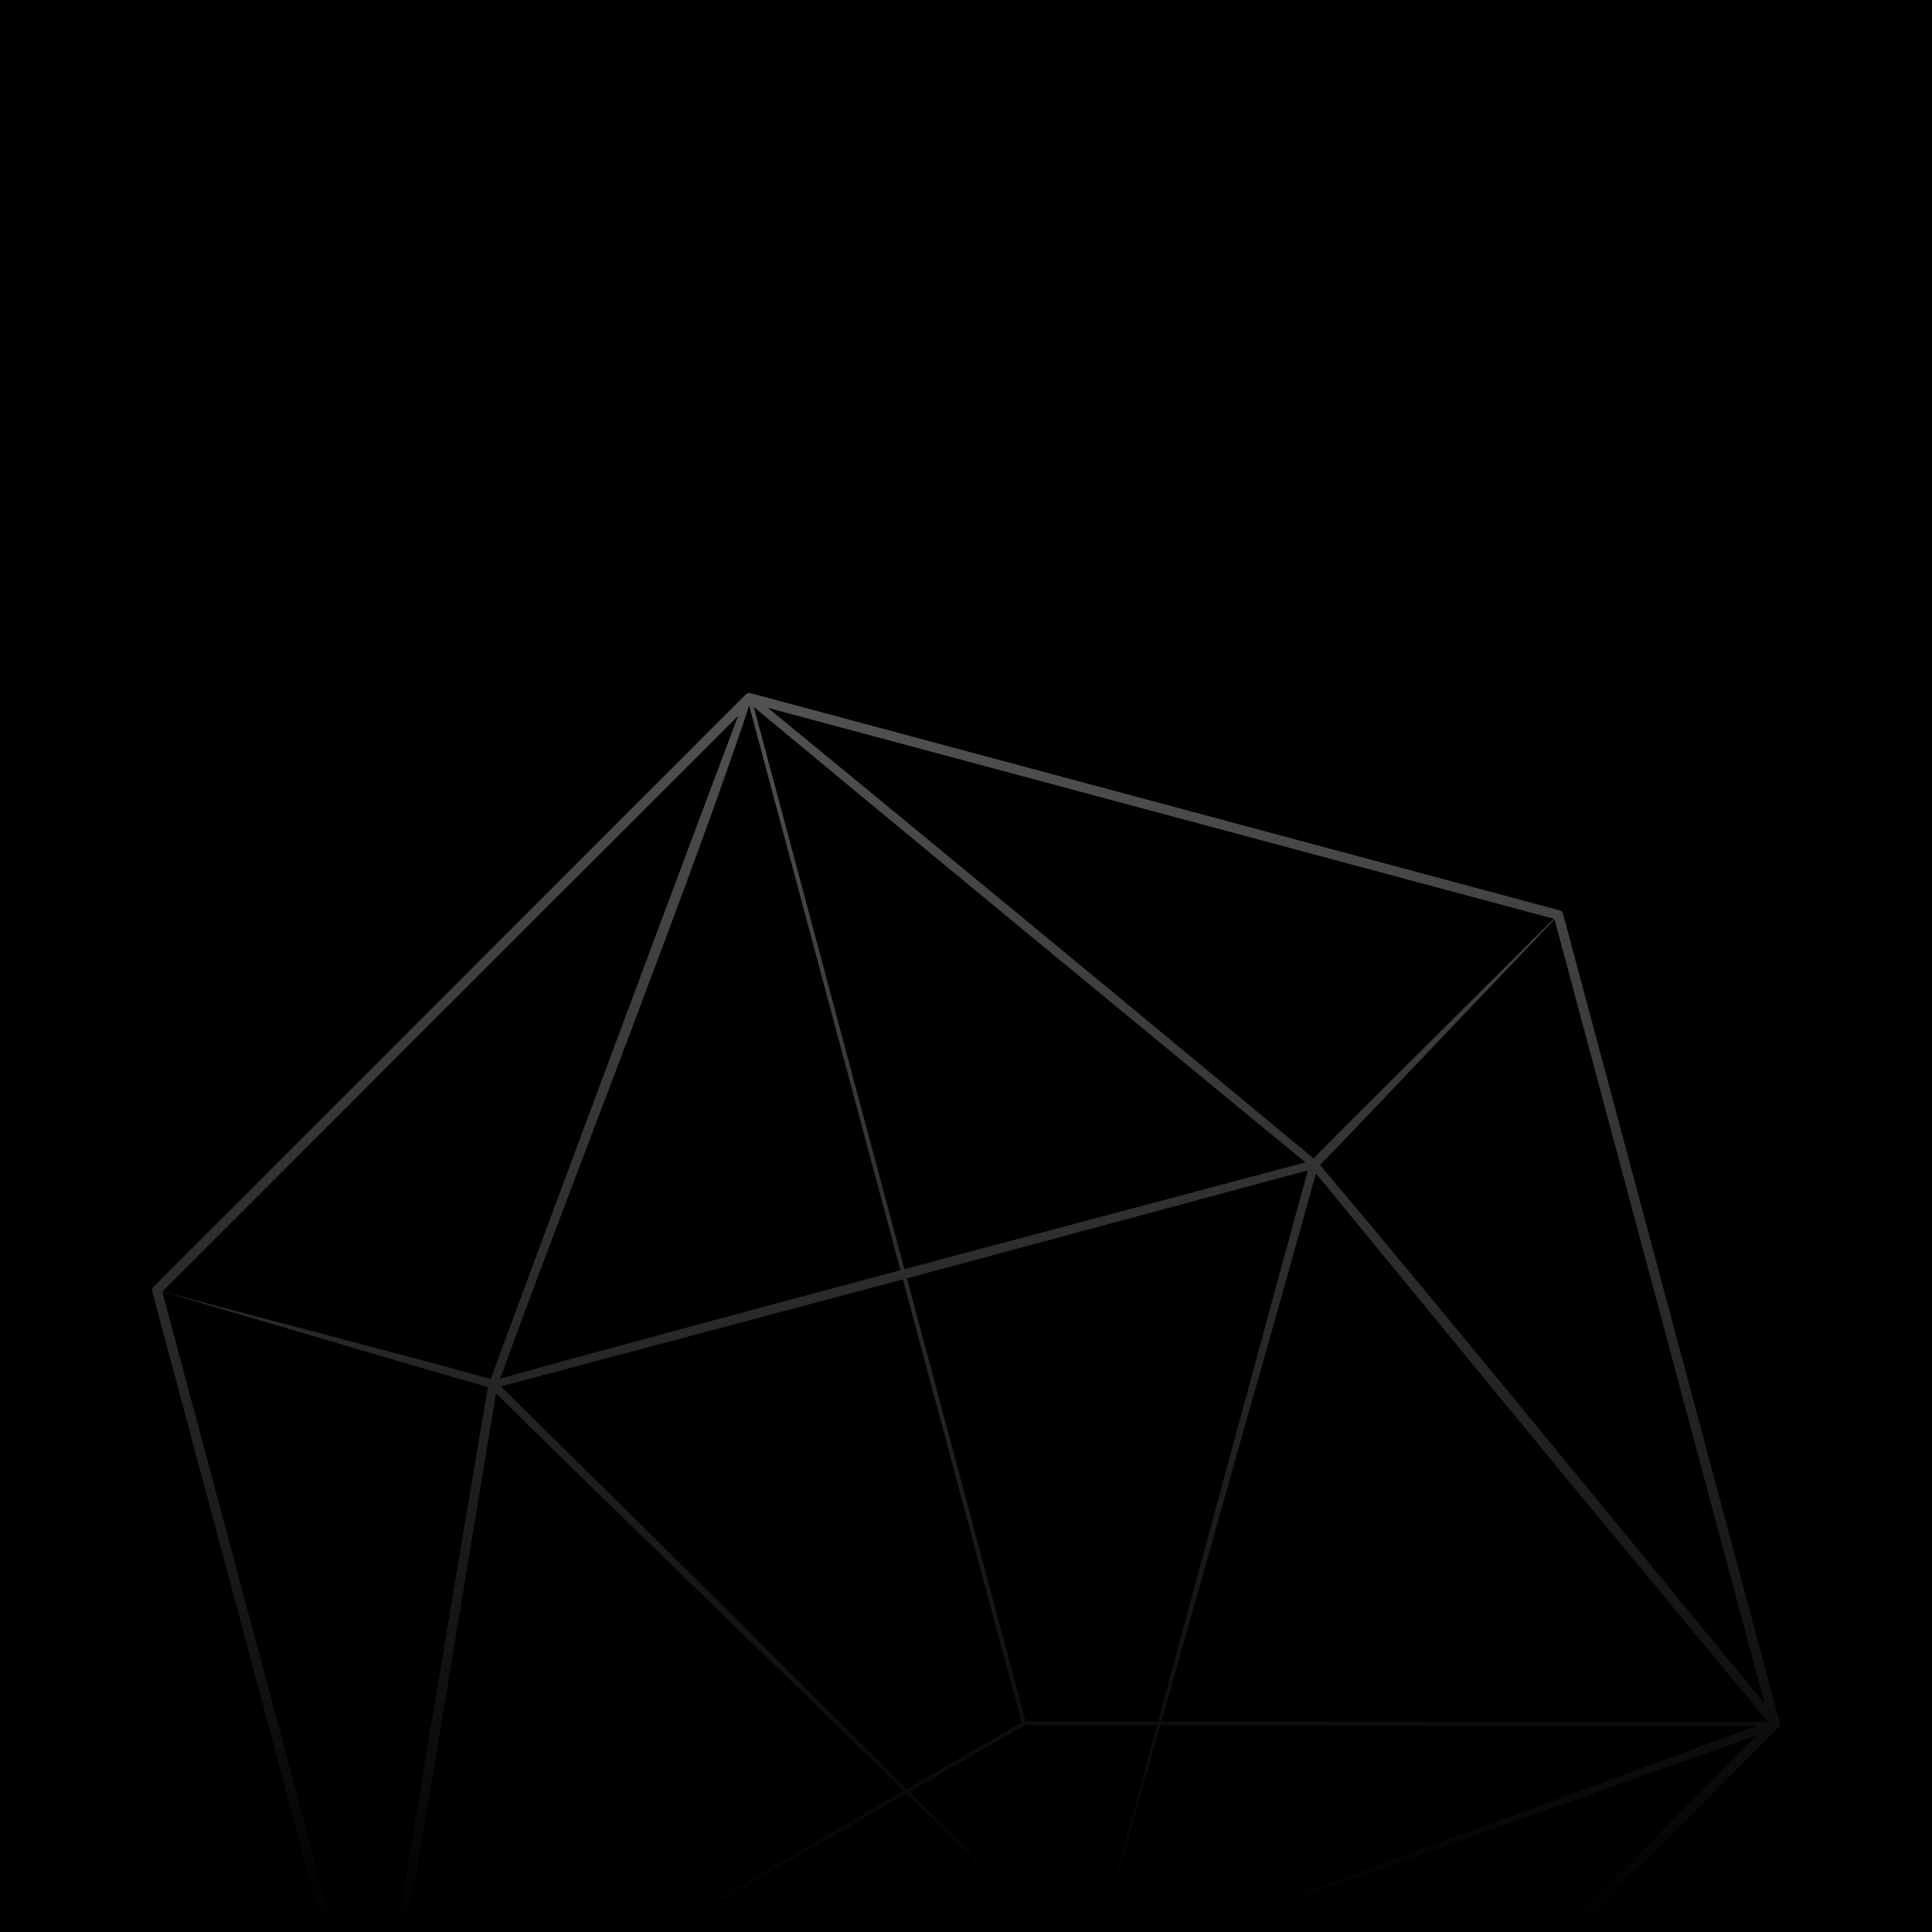
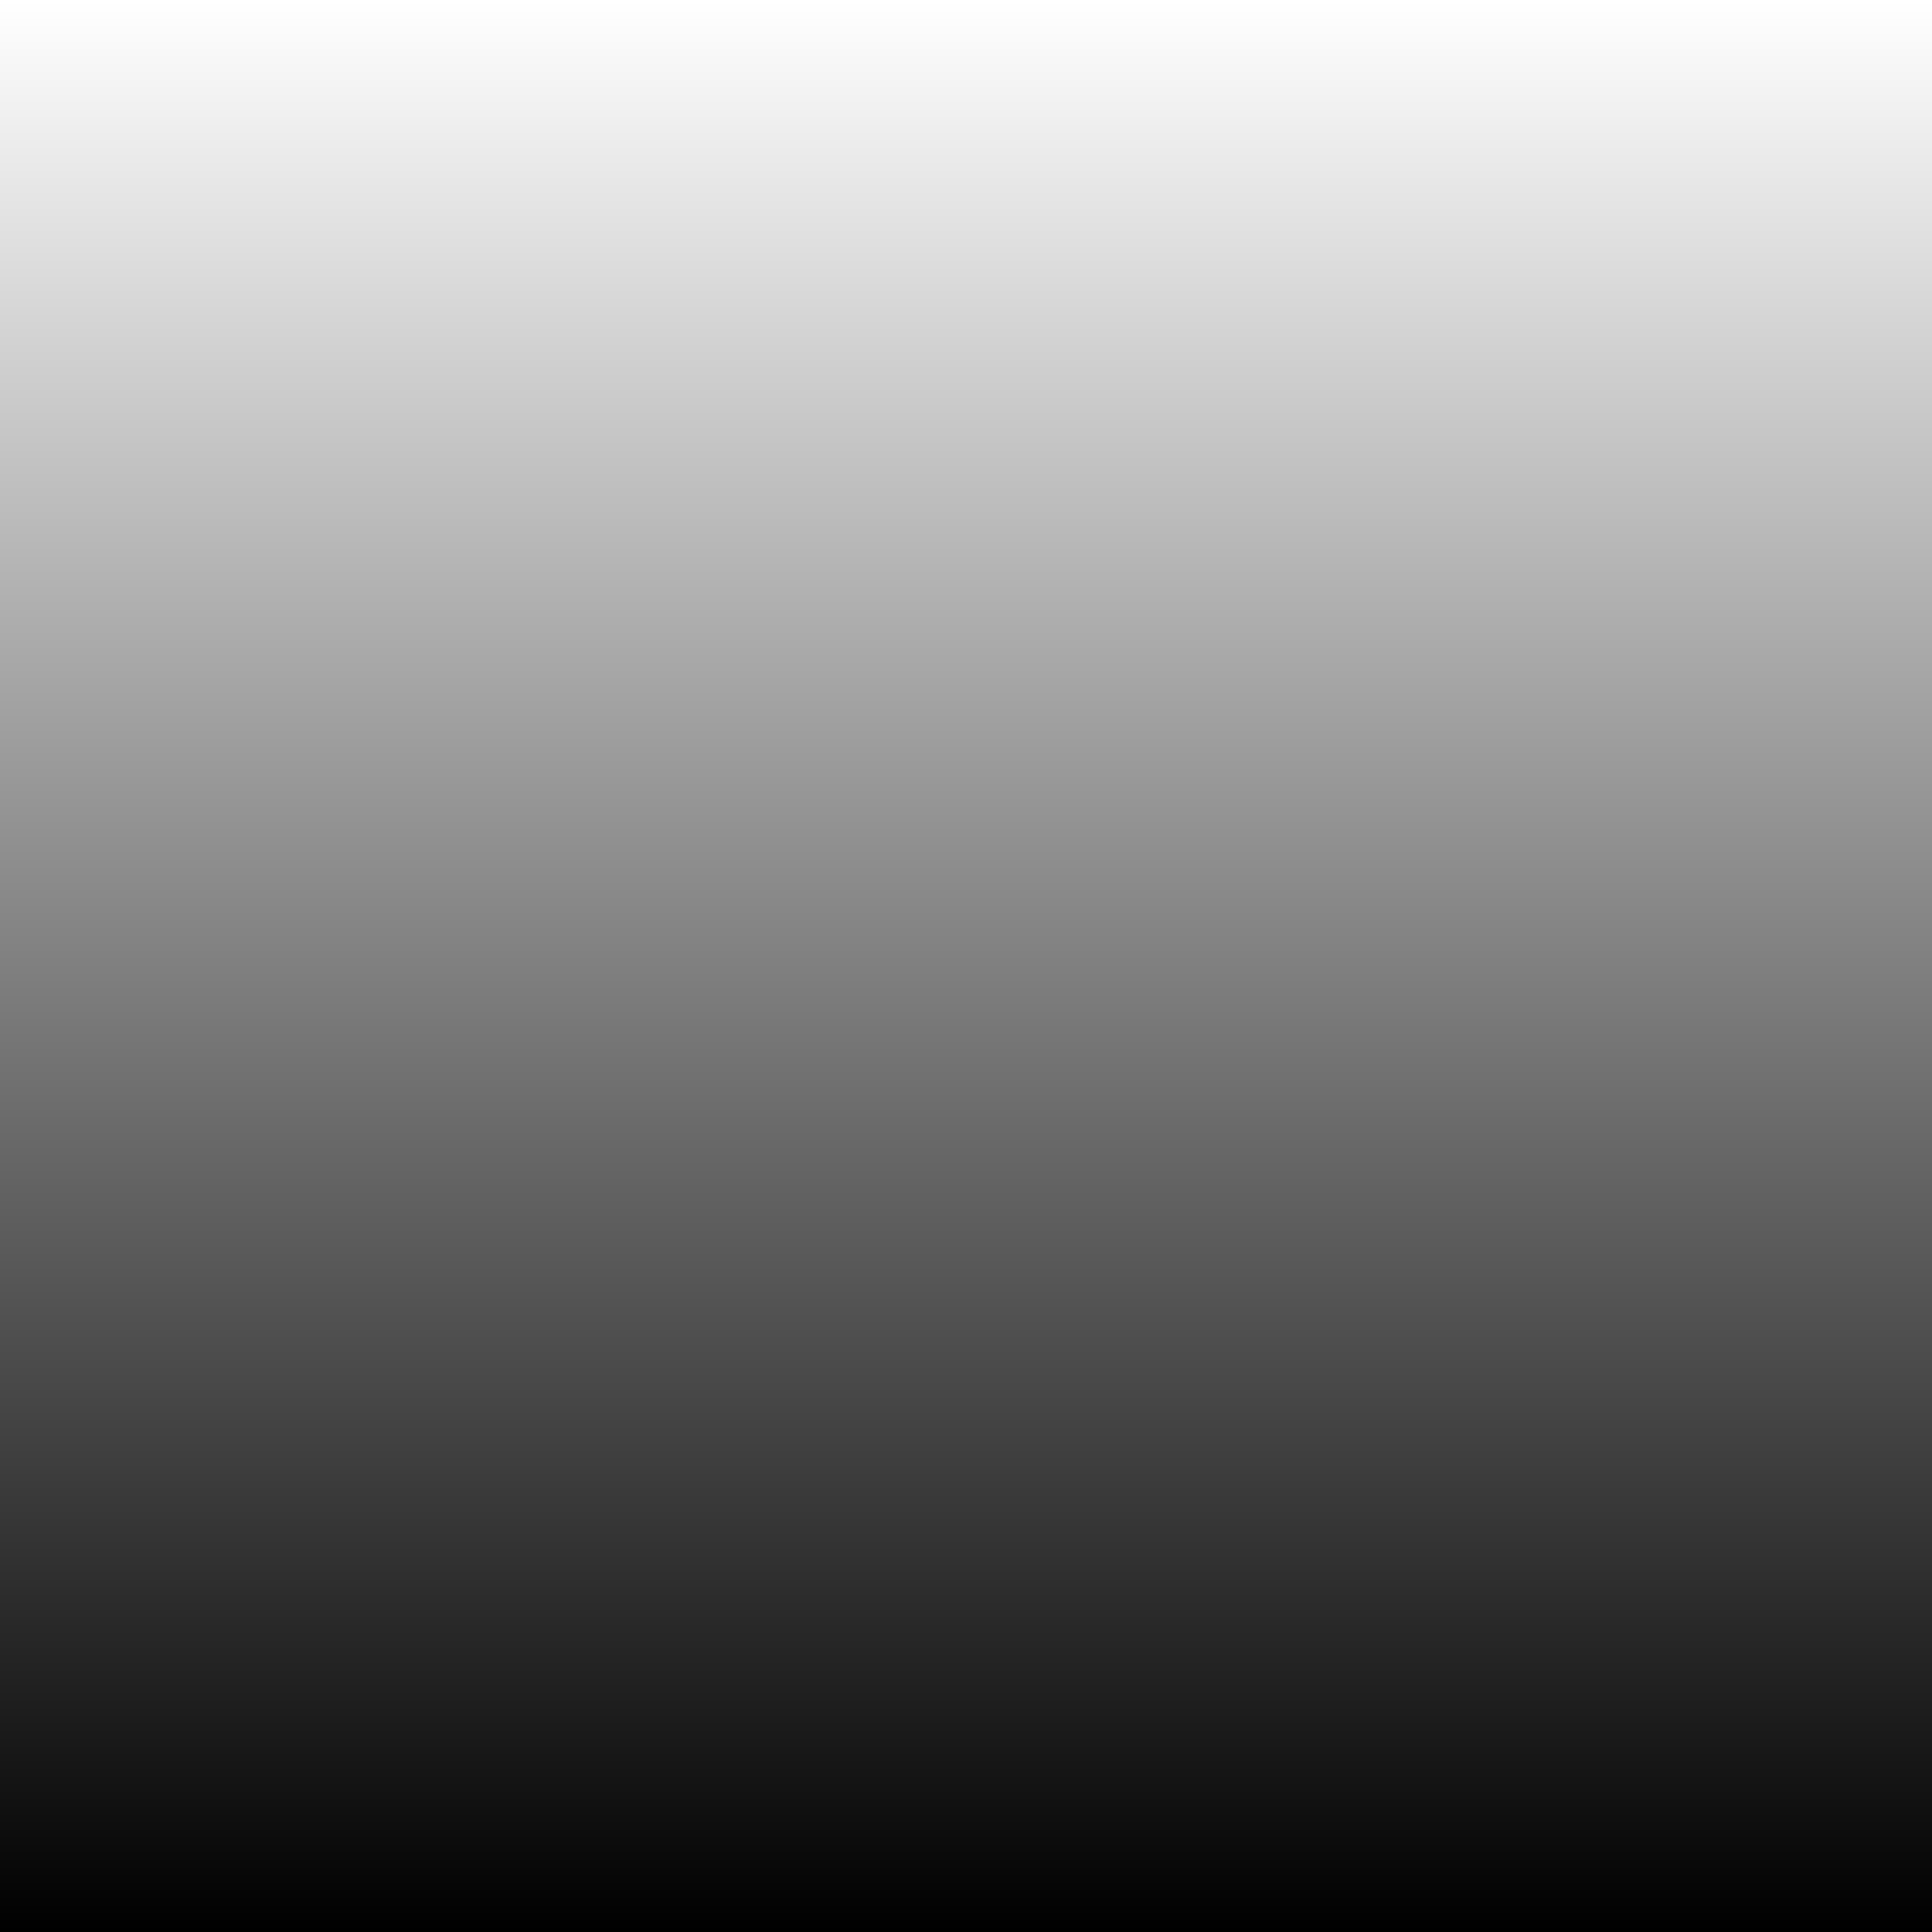
<svg xmlns="http://www.w3.org/2000/svg" id="Layer_1" viewBox="0 0 500 500">
  <defs>
    <style>.cls-1,.cls-2{fill:none;stroke:#fff;stroke-linecap:round;stroke-linejoin:round;}.cls-3{fill:url(#linear-gradient);}.cls-3,.cls-4,.cls-5{stroke-width:0px;}.cls-2{stroke-width:2.5px;}.cls-6{opacity:.5;}.cls-5{fill:#fff;}</style>
    <linearGradient id="linear-gradient" x1="250" y1="500" x2="250" y2="0" gradientUnits="userSpaceOnUse">
      <stop offset="0" stop-color="#000" />
      <stop offset="1" stop-color="#000" stop-opacity="0" />
    </linearGradient>
  </defs>
-   <rect class="cls-4" x="0" width="500" height="500" />
  <g class="cls-6">
    <path class="cls-5" d="m282.2,510.3c-25.9-25.2-91.5-88.9-116.5-113.2-13-12.6-26-25.3-38.9-38.1-.4-.4-.4-1.1,0-1.5,53-14.8,159.8-43,213-57.2.8-.2,1.6.6,1.3,1.4-4.9,17.5-9.7,35-14.7,52.4-9.4,33.2-34.5,122-44.2,156.3h0Zm0,0c16.3-60.5,40.5-149.7,56.8-209.3,0,0,1.3,1.4,1.3,1.4l-106.2,28.6-106.3,28.3s.5-1.8.5-1.8c43.7,43.2,109.7,108.9,153.9,152.8h0Z" />
    <polygon class="cls-2" points="40.6 333.9 96.7 543.4 306.1 599.5 459.4 446.2 403.3 236.8 193.9 180.6 40.6 333.9" />
    <path class="cls-5" d="m282.2,510.3c-45-43.6-111.2-108.1-155.4-151.3,0,0,1.9-.6,1.9-.6l-15.3,92.6s-15.6,92.5-15.6,92.5c0,0-1.3-1.3-1.3-1.3,52.6-9.2,132.4-22.8,185.7-31.9h0Zm0,0c-30.9,5.7-108.9,20.1-138.8,25.7-15.5,2.9-31.1,5.7-46.6,8.5-.7.1-1.4-.5-1.3-1.3,7.6-46.2,23.1-139,30.9-185.1,0-.6.7-1,1.3-.9,44.5,42.9,109.7,109.1,154.5,153.1h0Z" />
    <path class="cls-5" d="m40.6,333.9c14.6,3.9,51.2,13.5,65.3,17.3,7.3,1.9,14.7,3.9,22,6,.5.2.9.7.8,1.2-7.6,46.1-23.1,139-30.9,185.1,0,.6-.7,1-1.3.9-.4,0-.8-.4-.9-.8-4.7-17.5-9.3-35.1-13.9-52.6-8.7-33.3-32.1-122.6-41.1-157.1h0Zm0,0c16.6,60.4,41.1,149.5,57.2,209.1,0,0-2.1.1-2.1.1,7.6-46.2,23.1-139,30.9-185.1,0,0,.8,1.2.8,1.2-7.2-2-14.3-4.1-21.5-6.2-13.8-4.1-51-15-65.2-19.2h0Z" />
-     <path class="cls-5" d="m403.3,236.8c9.5,34.8,33.7,123,42.9,156.6,4.8,17.5,9.5,35,14.3,52.5.2.6-.2,1.2-.8,1.3-.4.1-.9,0-1.1-.4-29.8-36-89.7-108.6-119.3-144.8-.4-.4-.3-1.1,0-1.5,5.3-5.4,10.7-10.8,16.1-16.2,10.2-10.2,37.3-37.1,47.9-47.6h0Zm0,0c-10.4,10.9-36.9,38.7-46.9,49.3-5.1,5.4-10.3,10.8-15.5,16.1v-1.5c29.9,36,89.8,108.7,119.4,144.8,0,0-1.9,1-1.9,1-15.8-59.4-39.3-149.5-55.1-209.7h0Z" />
    <path class="cls-5" d="m403.3,236.8c-60.6-15.8-150-39.2-209.7-55.1,0,0,1-1.9,1-1.9,36.6,30,109.9,90.5,146.2,120.7,0,0-1.5,0-1.5,0,5.2-5.3,10.5-10.6,15.8-15.9,10.2-10.1,37.7-37.5,48.2-48h0Zm0,0c-10.4,11-36.5,38.4-46.6,48.9-5.2,5.5-10.5,11-15.8,16.4-.4.4-1,.4-1.5,0-36.5-30-109.9-90.5-146.2-120.7-.5-.4-.5-1.1-.1-1.5.3-.3.7-.5,1.1-.4,17.5,4.7,35.1,9.5,52.5,14.3,33.2,9.1,122.3,33.5,156.6,42.9h0Z" />
-     <path class="cls-5" d="m40.6,333.9c14.6,3.9,51.7,13.7,65.7,17.4,7.2,1.9,14.4,3.9,21.6,5.9l-1.3.7c16.4-44.3,49.6-133.4,66.3-177.6,0,0,1.8,1.2,1.8,1.2-43.5,43.4-109.8,108.7-154.1,152.5h0Zm0,0c25.3-25.6,89.6-90.7,114.2-115.5,12.7-12.9,25.6-25.8,38.4-38.6.4-.4,1.1-.4,1.6,0-13.9,43-50.4,135.4-66,178.8-.2.5-.8.8-1.3.7-7.3-2.1-14.7-4.2-21.9-6.3-13.9-4.1-50.5-14.9-64.8-19.1h0Z" />
    <path class="cls-5" d="m282.2,510.3c51.1-18.9,126.4-46.8,176.8-65.2,0,0-.5,1.7-.5,1.7l-59.8-72.3-59.5-72.5s1.9-.4,1.9-.4c-16.6,59.2-42,148.8-58.9,208.7h0Zm0,0c9.4-34.9,33.3-123.1,42.5-156.8,4.7-17.5,9.5-35,14.4-52.5.2-.6.8-.9,1.4-.8,30.4,35.8,89.9,108.9,119.9,145.2.5.6.2,1.5-.5,1.7-14.8,5.4-29.7,10.7-44.6,16-28.3,10.1-103.8,36.8-133,47.2h0Z" />
    <path class="cls-5" d="m282.2,510.3l88.1-32.6c26.1-9.5,62.9-23.3,88.7-32.6.6-.2,1.2,0,1.4.7-36.7,39.5-115.5,115.7-153.6,154.5-.6.6-1.7.3-1.8-.5-2-7.5-4-15-5.9-22.5-5.3-20.8-11.8-46.1-17-66.9h0Zm0,0c8.2,28.8,17.1,60.1,24.9,88.9,0,0-1.8-.5-1.8-.5,38.1-38.3,115-115.2,153.3-153.3,0,0,1.1,1.8,1.1,1.8-14.7,5.3-29.4,10.6-44.2,15.8-28.1,10-104.3,37-133.4,47.3h0Z" />
    <polygon class="cls-1" points="193.9 180.6 265 446 96.7 543.4 40.6 333.9 193.9 180.6" />
-     <polygon class="cls-1" points="193.9 180.6 265 446 459.4 446.2 403.3 236.8 193.9 180.6" />
  </g>
  <rect class="cls-3" x="0" width="500" height="500" />
</svg>